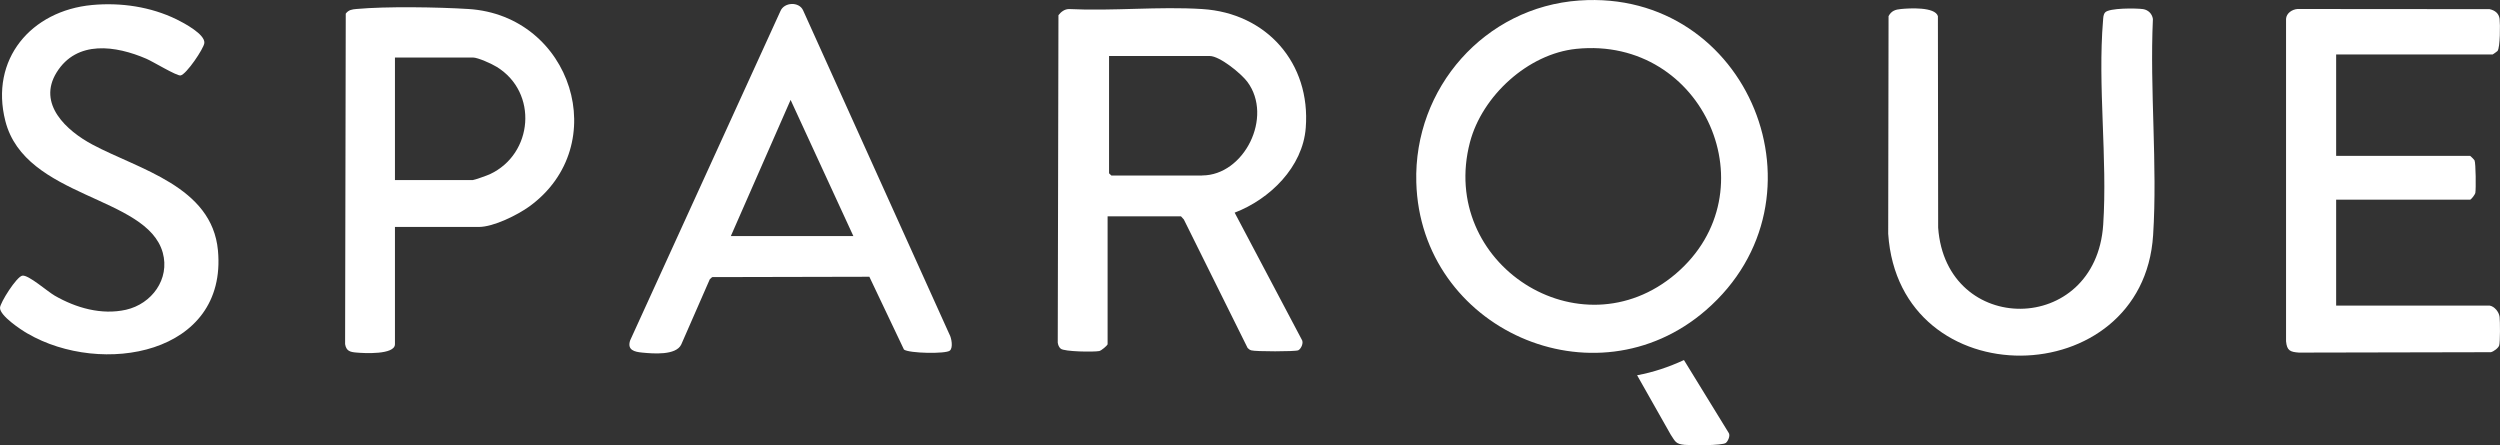
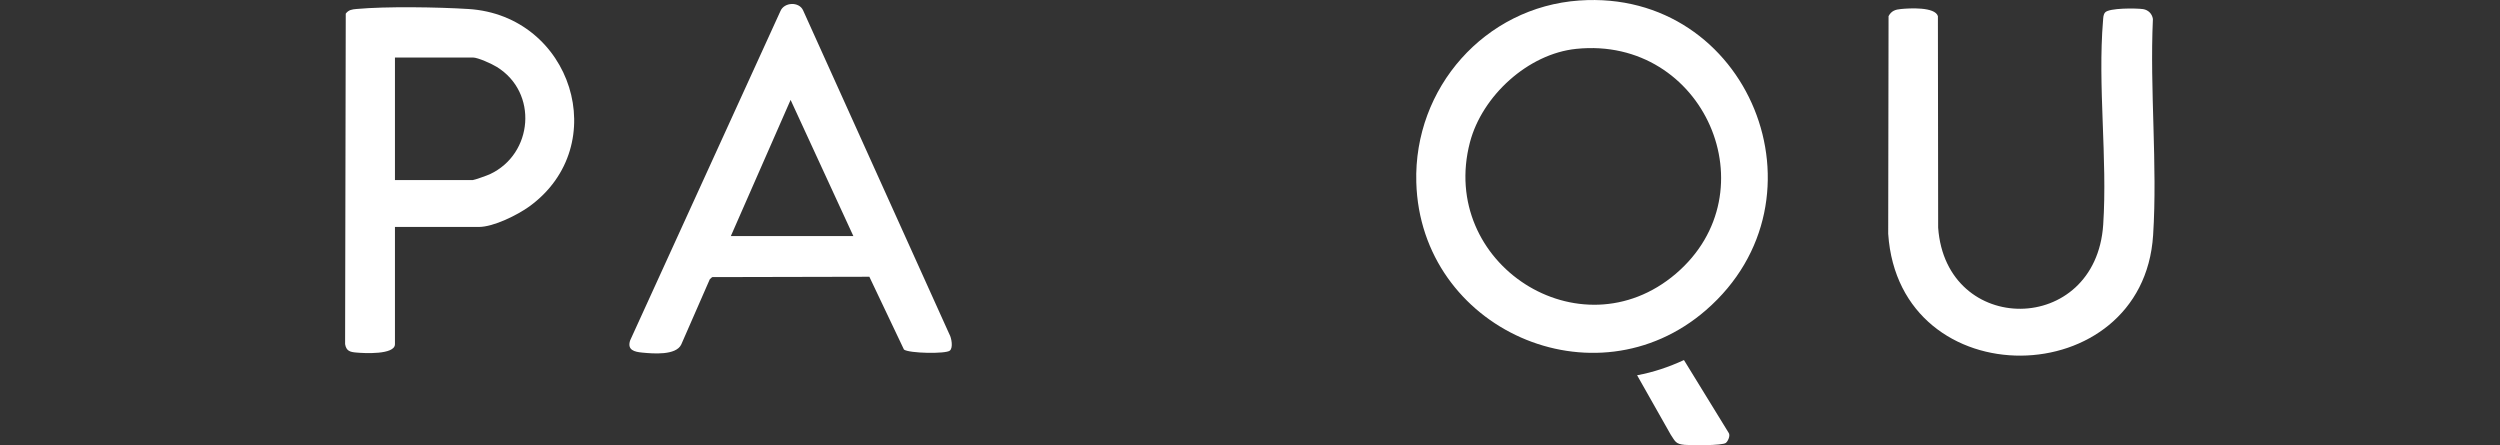
<svg xmlns="http://www.w3.org/2000/svg" id="Layer_1" data-name="Layer 1" viewBox="0 0 500 89.05">
  <rect x="0" y="0" width="500" height="89.05" fill="#333333" stroke="none" />
  <defs>
    <style>
      .cls-1 {
        fill: #fff;
      }
    </style>
  </defs>
  <g id="qDTckp">
    <g>
-       <path class="cls-1" d="M499.84,69.08c-.16.53-1.12,1.24-1.67,1.36l-38.38.08c-1.75-.13-2.4-.38-2.58-2.26V3.77c.07-1.15,1.23-1.89,2.28-1.97l38.42.03c1.06.23,1.86.83,2.01,1.94.13,1.07.12,5.76-.42,6.43-.04.05-.9.69-.96.69h-31.31v20.28h26.78c.07,0,.83.76.9.91.25.55.3,5.71.16,6.49-.08.39-.86,1.37-1.06,1.37h-26.78v21.18h30.71c.96.17,1.85,1.25,1.98,2.26.1.9.13,4.98-.08,5.7Z" />
      <path class="cls-1" d="M430.62,47.06c-2.02,31.65-50.77,32.63-52.98-.3l.07-43.53c.57-1.07,1.37-1.33,2.5-1.43,1.64-.16,6.8-.47,7.37,1.43l.05,42.31c1.56,21.76,31.52,21.68,33.01-.6.87-13.21-1.13-27.82-.03-40.88.05-.56.03-1.1.4-1.56.77-.94,6.28-.87,7.61-.68,1.04.17,1.8.93,1.96,1.97-.65,14.17.94,29.2.04,43.27Z" />
      <path class="cls-1" d="M345.19,88.57c-.7.57-6.96.52-8.25.4-1.83-.16-1.88-.68-2.79-2.03l-6.73-11.89c3.25-.59,6.4-1.67,9.37-3.04l8.94,14.55c.39.53-.12,1.66-.55,2.01Z" />
      <path class="cls-1" d="M315.86.1c-18.89,1.32-33.14,17.49-32.6,36.37.82,29.36,35.68,44.86,57.93,25.56,25.65-22.25,8.58-64.31-25.33-61.93ZM335.14,54.77c-19.15,16.28-47.5-2.07-41.15-26.32,2.44-9.27,11.6-17.69,21.27-18.68,25.55-2.61,39.13,28.6,19.88,45Z" />
-       <path class="cls-1" d="M261.15,25.57c1.02-12.94-7.83-22.96-20.7-23.76-8.68-.55-17.91.43-26.66,0-.87.01-1.59.56-2.1,1.23l-.14,65.49c.07.46.23.91.6,1.21.72.61,6.6.68,7.7.47.43-.09,1.59-1.08,1.67-1.36v-25.58h14.68l.57.63,12.75,25.69c.2.22.44.39.73.48.8.26,8.8.26,9.4-.01.6-.3,1.15-1.56.68-2.18l-13.4-25.35c7.04-2.69,13.62-9.11,14.22-16.96ZM240.43,35.1h-18.16s-.46-.42-.46-.44V11.2h20.13c2.02,0,6.31,3.53,7.53,5.16,5.23,7.03-.65,18.73-9.05,18.73Z" />
      <path class="cls-1" d="M189.89,66.88L160.61,2.05c-.82-1.77-3.78-1.62-4.52.16l-30.06,65.87c-.64,1.94.86,2.29,2.42,2.44,2.18.21,6.75.6,7.8-1.62l5.71-13.05.47-.43,31.44-.07,6.92,14.56c1.02.77,8.39.9,9.18.21.68-.57.34-2.5-.08-3.25ZM146.17,47.21l11.95-27.23,12.55,27.23h-24.51Z" />
      <path class="cls-1" d="M93.67,1.8c-6.1-.38-16.43-.55-22.41,0-.86.08-1.55.17-2.11.93l-.13,66.09c.22,1.38,1,1.59,2.24,1.69,1.46.14,7.73.5,7.73-1.67v-23.45h16.79c2.93,0,7.73-2.39,10.12-4.12,16.72-12.18,8.47-38.18-12.23-39.47ZM97.96,34.85c-.46.22-3.1,1.16-3.39,1.16h-15.58V11.5h15.58c1.02,0,3.82,1.28,4.78,1.88,8.32,5.11,7.3,17.43-1.39,21.47Z" />
-       <path class="cls-1" d="M5.49,66.7C4.11,65.9-.01,63.16,0,61.57,0,60.58,3.31,55.32,4.47,55.13c1.23-.2,5.03,3.18,6.47,4,4.25,2.45,9.35,3.92,14.26,2.82,5.15-1.17,8.81-6.13,7.35-11.42-3.18-11.42-27.53-10.83-31.48-26.32C-2.07,11.87,6.21,2.14,18.42,1c5.75-.53,11.71.34,16.91,2.88,1.5.74,5.7,2.97,5.54,4.72-.1,1.1-3.62,6.31-4.76,6.49-.78.12-5.55-2.79-6.84-3.34-6.07-2.62-13.9-3.81-17.95,2.74-3.91,6.32,2.01,11.67,7.16,14.42,9.28,4.97,23.92,8.34,25.11,21.18,1.93,20.86-23.32,25.22-38.09,16.61Z" />
    </g>
  </g>
</svg>